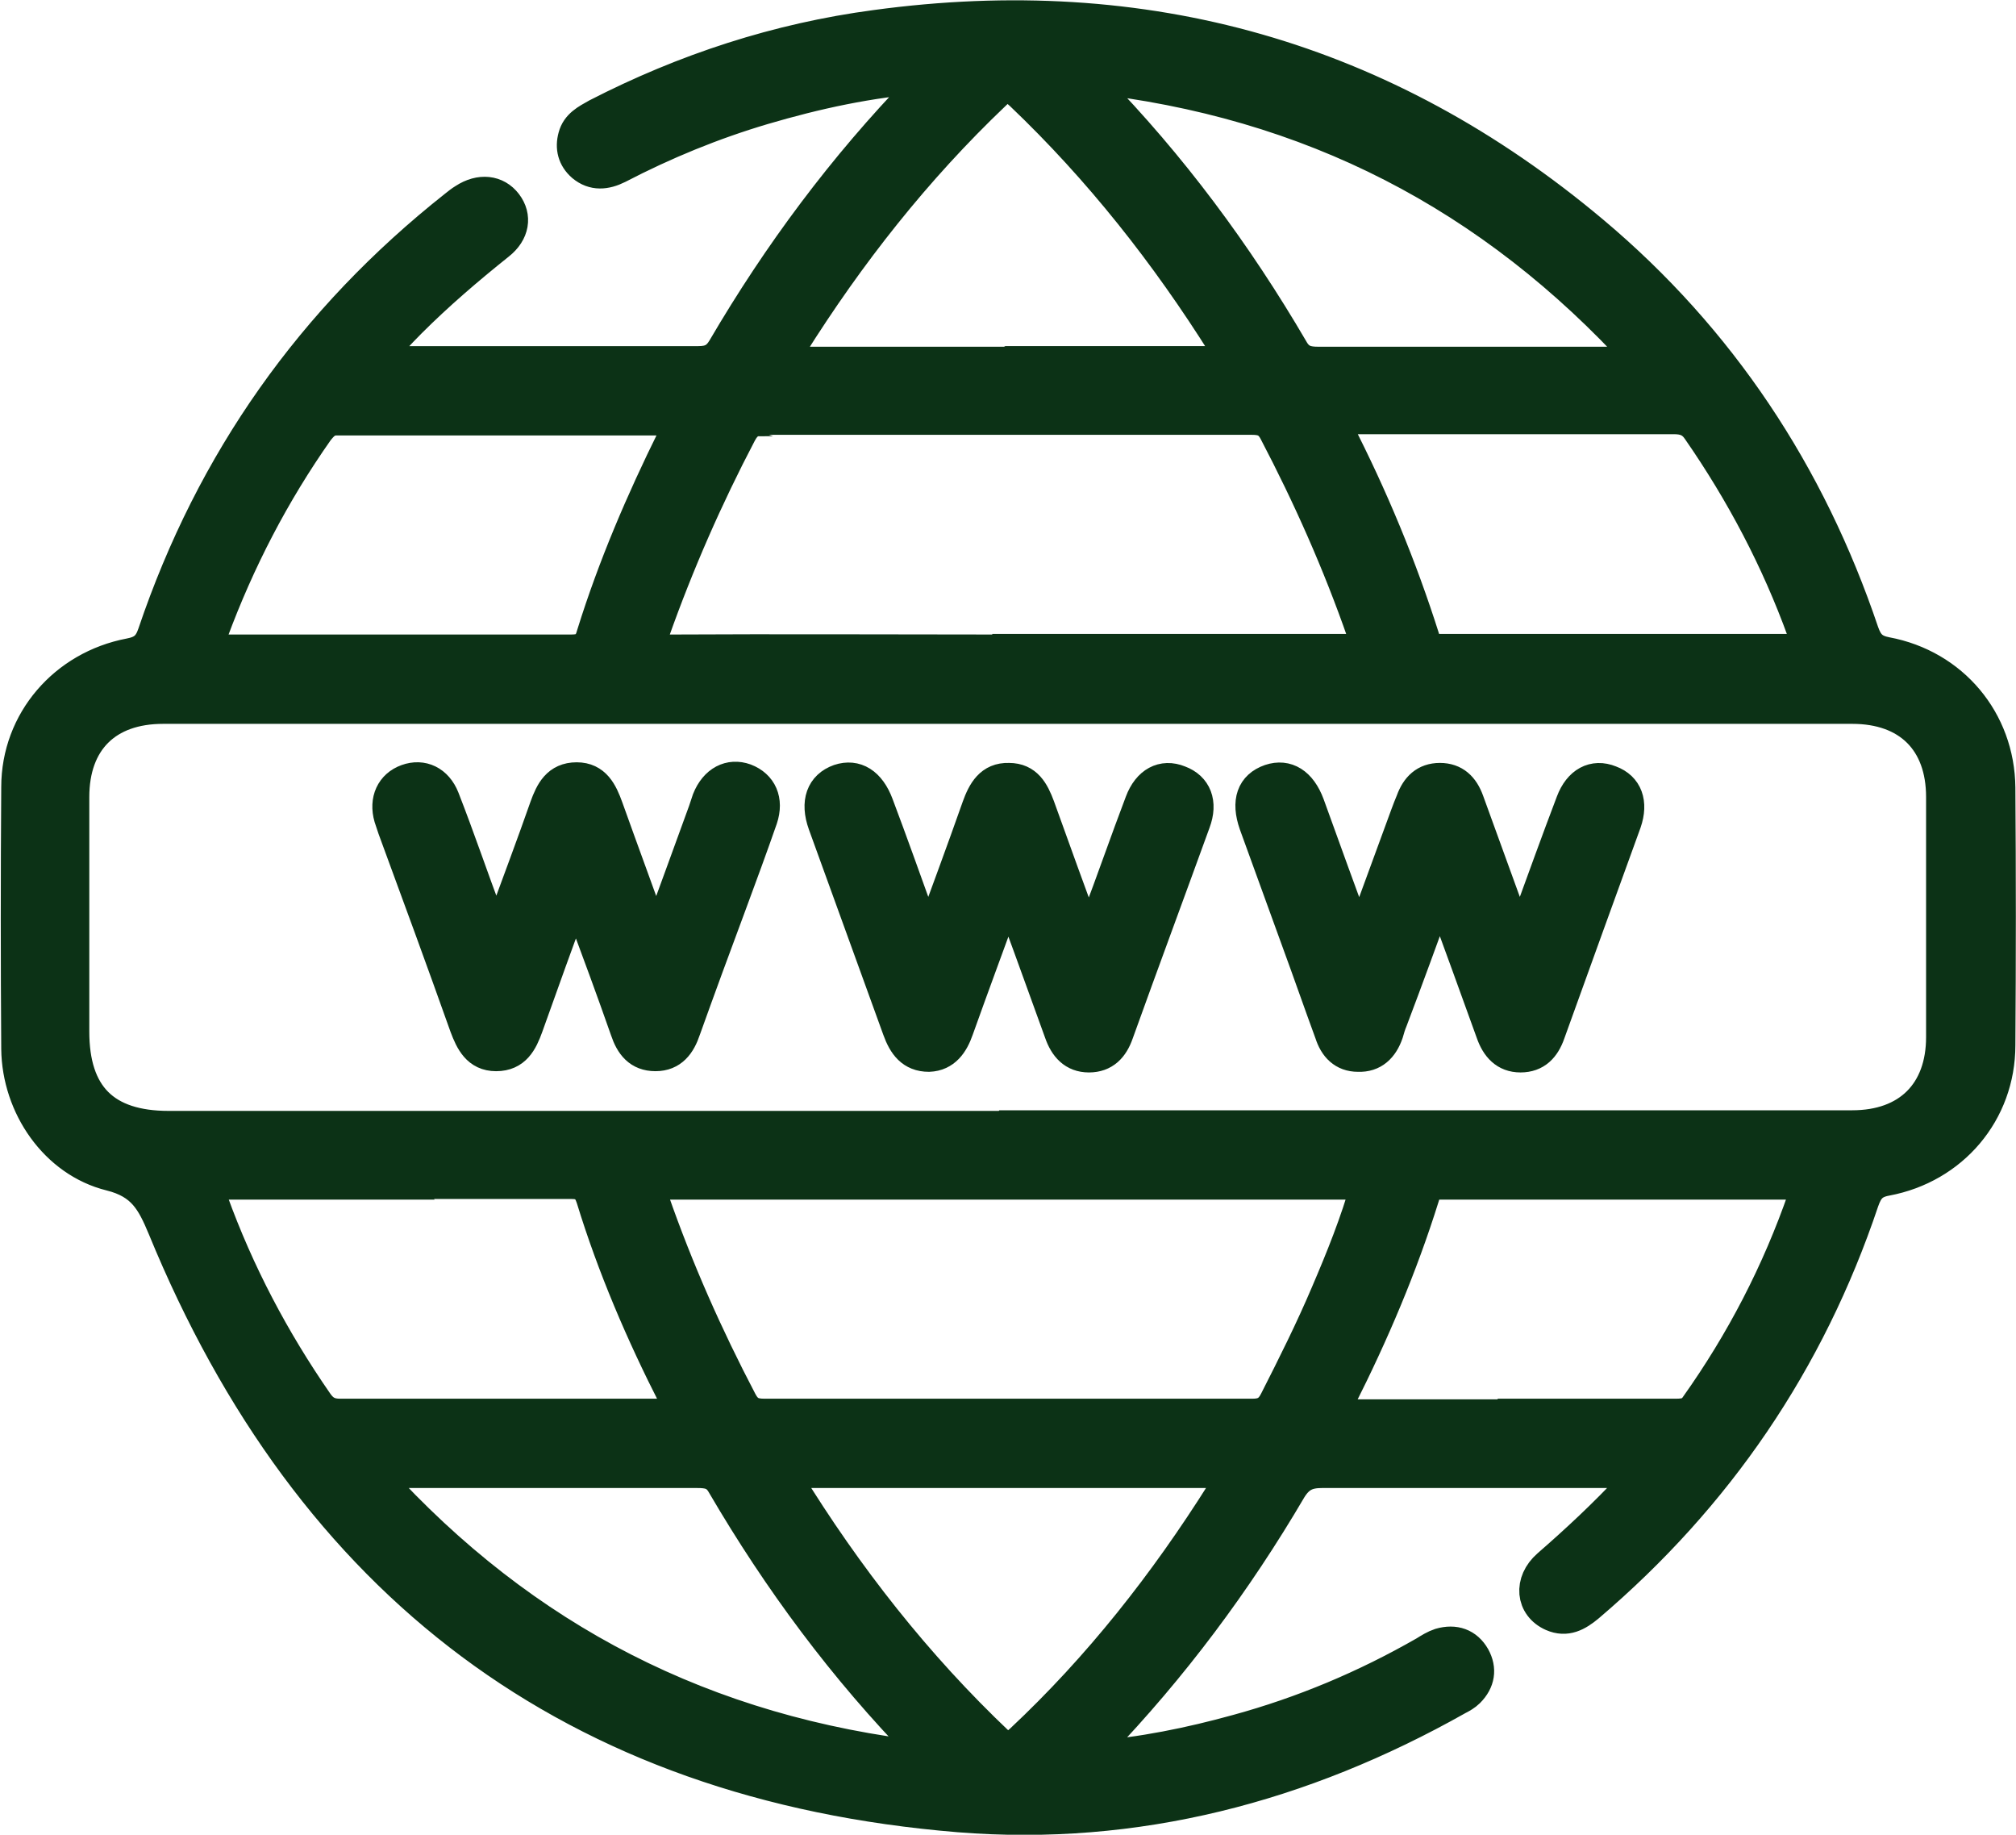
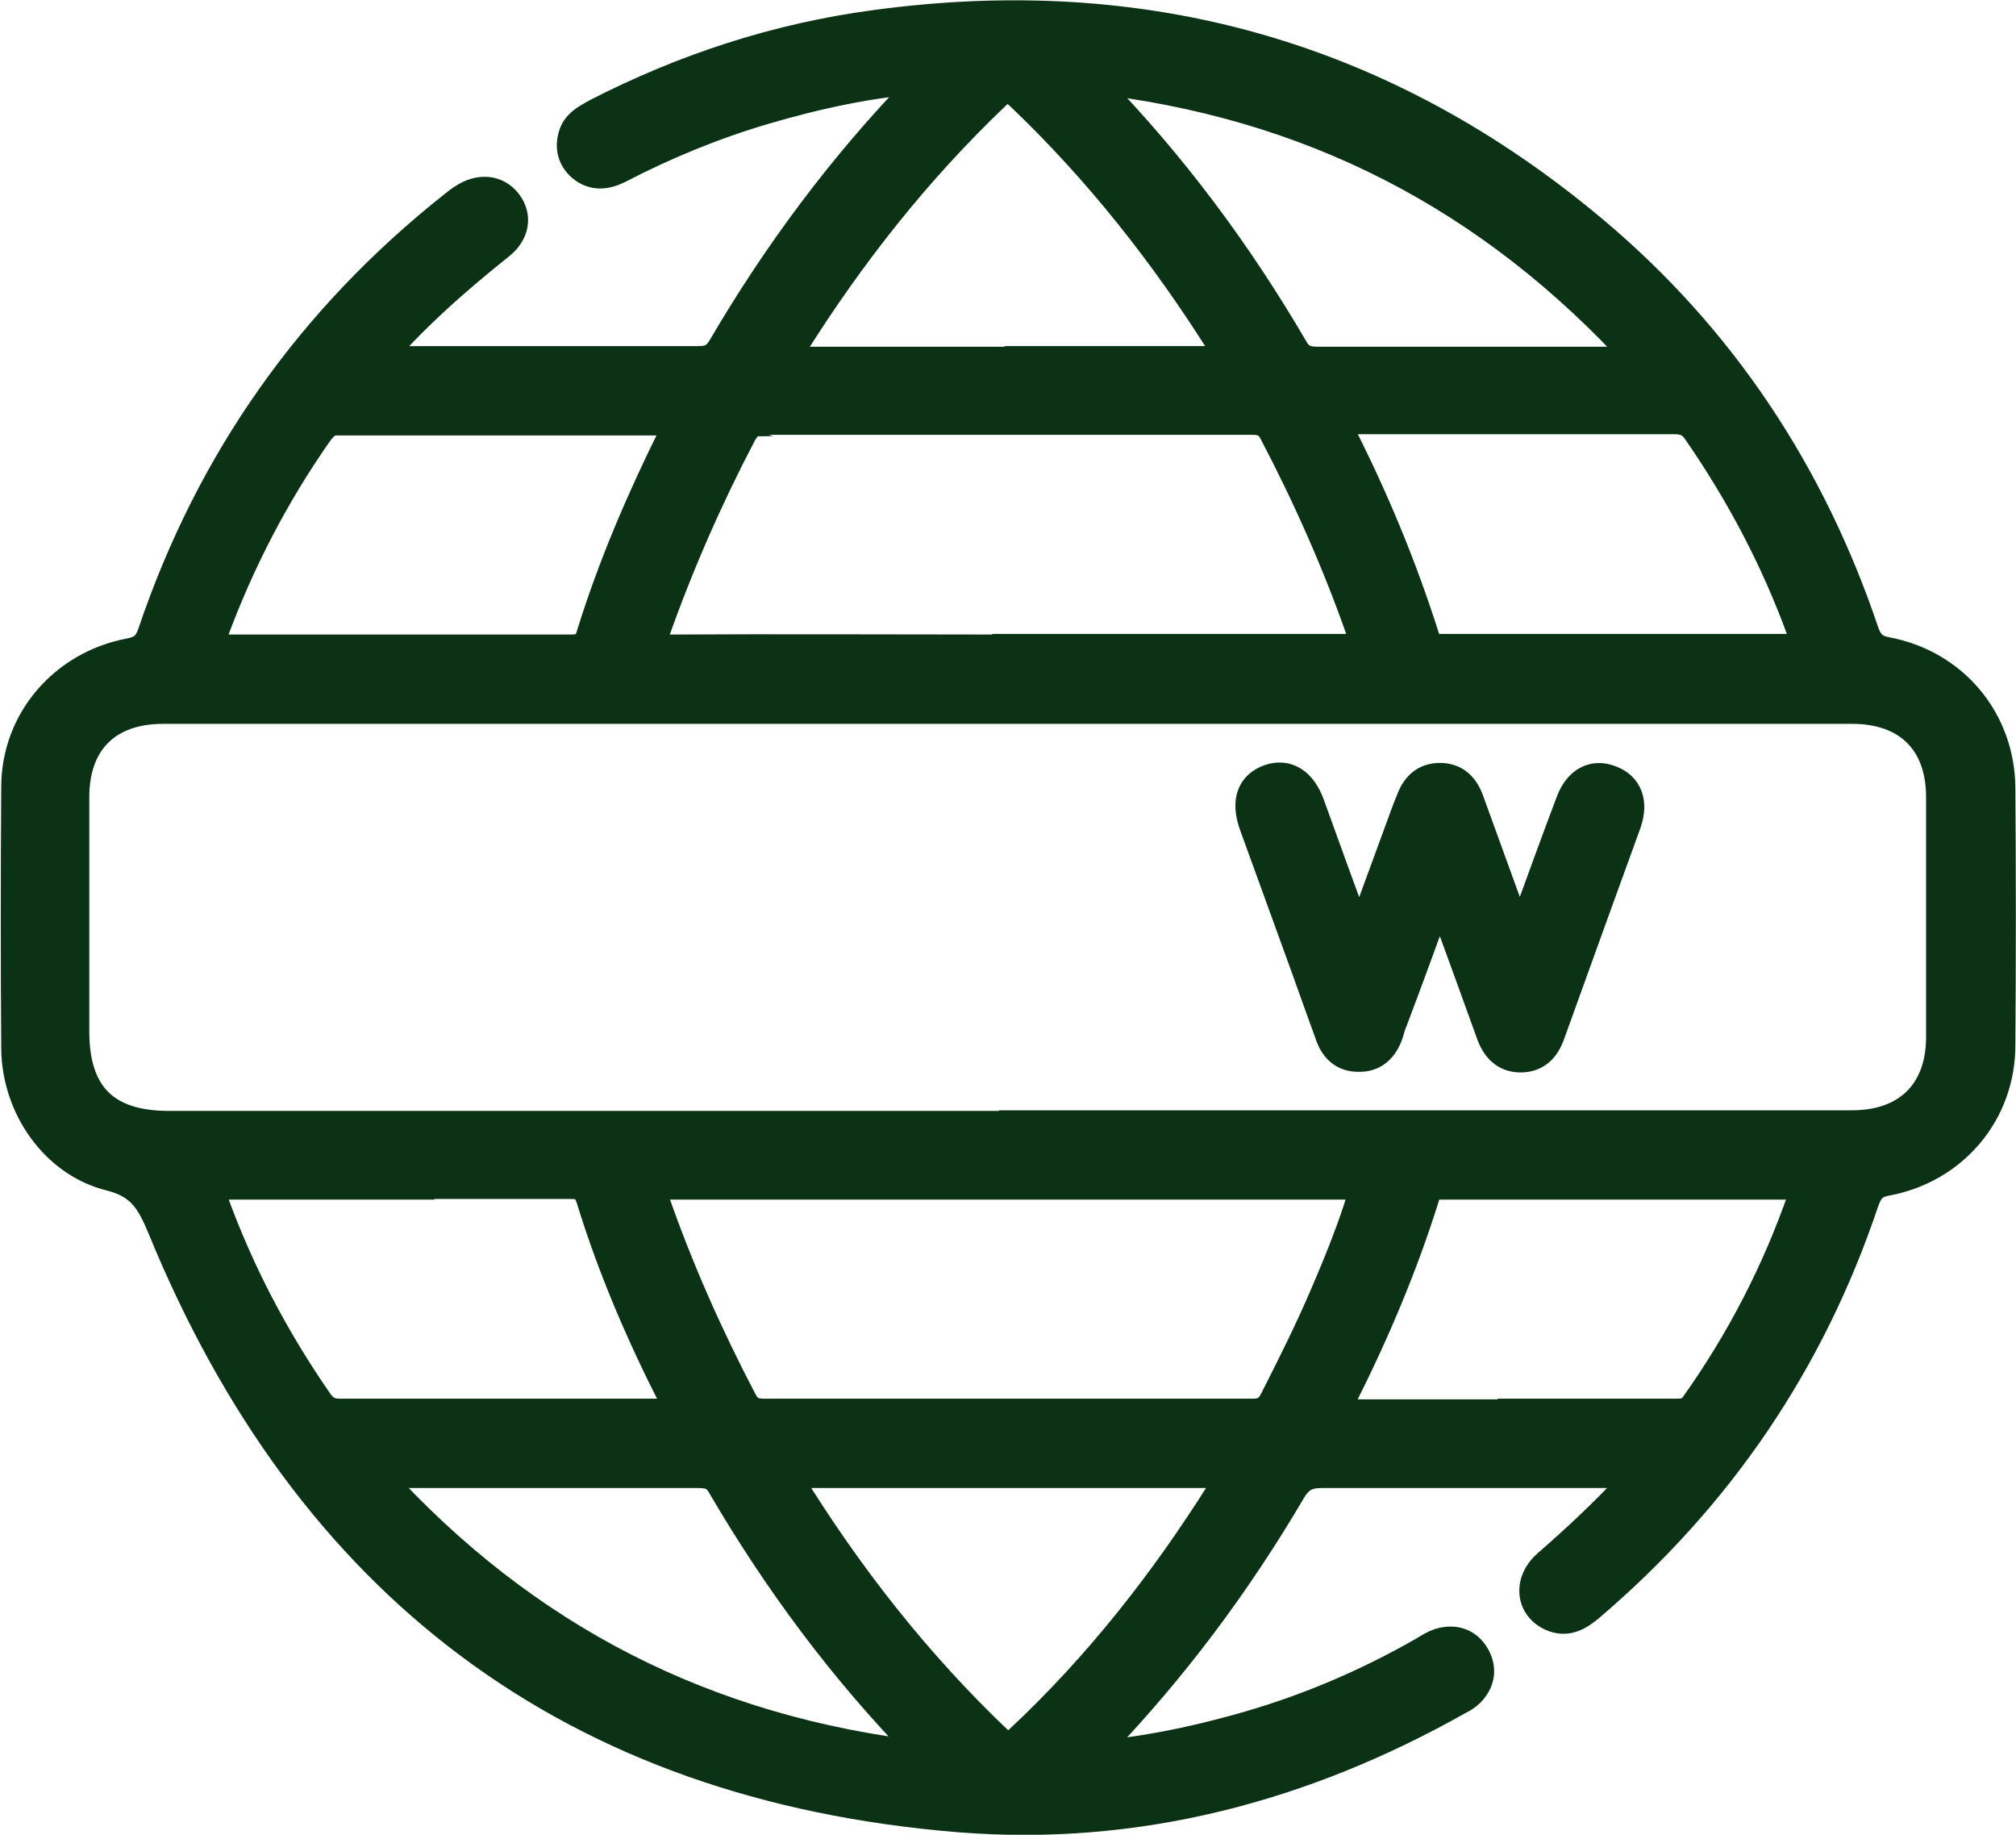
<svg xmlns="http://www.w3.org/2000/svg" id="Capa_2" data-name="Capa 2" viewBox="0 0 32.51 29.58">
  <defs>
    <style>      .cls-1 {        fill: #0c3216;        stroke: #0c3216;        stroke-miterlimit: 10;        stroke-width: .5px;      }    </style>
  </defs>
  <g id="Capa_1-2" data-name="Capa 1">
    <g>
      <path class="cls-1" d="m26.48,23.74c-.22,0-.37,0-.51,0-1.55,0-3.1,0-4.65,0-.23,0-.37.06-.5.27-.88,1.5-1.91,2.88-3.11,4.13-.04.04-.1.07-.1.18.8-.06,1.58-.22,2.34-.43,1.06-.29,2.06-.71,3.02-1.26.08-.05.16-.1.25-.13.24-.07.44,0,.56.21.11.2.08.4-.09.57-.05.05-.12.09-.18.12-2.5,1.41-5.19,2.12-8.05,1.89-6.22-.51-10.47-3.74-12.83-9.49-.18-.43-.33-.72-.85-.85-.89-.22-1.5-1.11-1.51-2.04-.01-1.41-.01-2.81,0-4.22,0-1.07.77-1.95,1.82-2.15.21-.04.31-.12.38-.33.94-2.78,2.56-5.07,4.86-6.89.05-.04.1-.08.15-.11.26-.17.53-.14.69.07.16.21.12.47-.12.66-.5.4-.98.81-1.43,1.26-.18.18-.36.38-.53.56.09.11.19.07.27.07,1.63,0,3.27,0,4.9,0,.19,0,.3-.05.4-.22.89-1.52,1.94-2.93,3.17-4.2.03-.04.06-.07.13-.16-.94.07-1.8.26-2.65.51-.81.24-1.59.56-2.34.95-.2.1-.4.12-.58-.03-.15-.13-.19-.3-.14-.48.05-.19.21-.27.37-.36,1.42-.73,2.92-1.22,4.5-1.43,4.34-.59,8.21.5,11.57,3.32,2.06,1.73,3.5,3.91,4.36,6.46.07.2.16.29.37.33,1.07.2,1.82,1.09,1.83,2.18.01,1.38.01,2.77,0,4.15,0,1.09-.76,1.98-1.83,2.18-.22.04-.3.14-.37.34-.87,2.59-2.35,4.76-4.43,6.53-.18.15-.36.25-.59.15-.34-.15-.38-.55-.07-.82.46-.4.91-.82,1.33-1.27.05-.05.09-.11.19-.23Zm-10.26-5.59c4.55,0,9.1,0,13.65,0,.9,0,1.44-.54,1.44-1.43,0-1.29,0-2.58,0-3.87,0-.9-.54-1.43-1.44-1.43-9.08,0-18.16,0-27.24,0-.91,0-1.44.53-1.44,1.43,0,1.26,0,2.52,0,3.78,0,1.03.5,1.53,1.53,1.53,4.5,0,9,0,13.49,0Zm.03-7.68c1.84,0,3.68,0,5.53,0,.22,0,.26-.04.19-.26-.39-1.12-.87-2.2-1.42-3.25-.09-.17-.2-.2-.37-.2-2.61,0-5.23,0-7.84,0-.19,0-.3.06-.39.23-.54,1.03-1.01,2.1-1.4,3.2-.08.23-.06.29.2.29,1.83-.01,3.66,0,5.5,0Zm5.78,8.64c-.07,0-.11-.02-.15-.02-3.73,0-7.45,0-11.18,0-.23,0-.22.07-.16.25.39,1.12.87,2.2,1.42,3.25.09.17.19.21.37.21,2.62,0,5.25,0,7.87,0,.18,0,.28-.06.36-.22.29-.57.58-1.15.83-1.74.24-.56.47-1.13.64-1.73Zm2.37,3.69c.86,0,1.73,0,2.59,0,.14,0,.26,0,.35-.13.74-1.04,1.32-2.16,1.74-3.37.07-.19,0-.21-.16-.21-1.89,0-3.79,0-5.68,0-.16,0-.24.05-.28.21-.35,1.12-.81,2.2-1.34,3.25-.11.21-.07.26.16.26.87,0,1.75,0,2.62,0ZM10.95,6.79s-.06-.02-.09-.02c-1.81,0-3.62,0-5.43,0-.15,0-.22.08-.3.18-.71,1.01-1.27,2.09-1.7,3.25-.08.22-.06.28.19.28,1.86,0,3.72,0,5.59,0,.21,0,.29-.07.34-.26.34-1.09.79-2.14,1.3-3.17.04-.08.11-.15.09-.26Zm10.59-.01c.01.05.01.1.03.13.56,1.09,1.03,2.22,1.4,3.39.06.19.18.17.31.17,1.86,0,3.72,0,5.59,0,.24,0,.28-.05.2-.28-.42-1.16-.99-2.24-1.69-3.25-.1-.15-.22-.19-.39-.19-1.73,0-3.45,0-5.18,0-.08,0-.16,0-.26.01Zm-15.13,12.31c-.93,0-1.85,0-2.78,0-.22,0-.29.03-.2.27.42,1.16.99,2.24,1.69,3.25.09.13.19.19.36.19,1.75,0,3.5,0,5.24,0,.24,0,.26-.06.15-.26-.53-1.04-.99-2.11-1.33-3.22-.06-.18-.14-.24-.33-.24-.94,0-1.87,0-2.81,0ZM17.55,1.24c.06.09.07.12.09.14,1.25,1.28,2.31,2.71,3.21,4.25.1.18.23.21.41.21,1.62,0,3.25,0,4.87,0,.09,0,.19.03.31-.06-2.39-2.62-5.31-4.14-8.89-4.53Zm-2.59,27.09c-.06-.09-.08-.12-.1-.14-1.25-1.28-2.31-2.71-3.21-4.25-.1-.18-.23-.2-.41-.2-1.62,0-3.25,0-4.87,0-.09,0-.19-.03-.3.06,2.38,2.62,5.31,4.13,8.89,4.53Zm1.31-22.5c1.1,0,2.21,0,3.31,0,.08,0,.18.04.23-.03.06-.08-.04-.15-.08-.22-.93-1.48-2-2.84-3.27-4.05-.16-.15-.25-.17-.42,0-1.27,1.21-2.34,2.57-3.27,4.05-.04.07-.14.13-.09.22.05.08.15.04.23.04,1.11,0,2.23,0,3.34,0Zm-3.6,17.91c.02.07.02.1.03.11.96,1.56,2.08,2.99,3.41,4.25.17.16.24.04.35-.05,1.26-1.18,2.32-2.53,3.24-3.99.05-.08.17-.17.12-.27-.05-.1-.19-.05-.29-.05-2.19,0-4.37,0-6.56,0-.09,0-.18,0-.3,0Z" />
-       <path class="cls-1" d="m16.23,14.46c-.27.74-.53,1.44-.78,2.14-.08.23-.21.42-.47.43-.28,0-.41-.18-.5-.43-.4-1.1-.8-2.21-1.2-3.31-.13-.36-.03-.62.25-.72.27-.09.5.05.63.4.23.61.45,1.23.67,1.84.04.1.05.22.16.32.26-.71.52-1.41.77-2.12.09-.25.21-.47.51-.46.29,0,.4.21.49.45.25.7.51,1.41.77,2.12.12-.07.12-.19.16-.29.24-.63.46-1.27.7-1.9.12-.32.36-.45.63-.34.27.1.37.35.25.67-.41,1.13-.83,2.26-1.24,3.4-.08.23-.22.38-.47.38-.25,0-.39-.16-.47-.39-.23-.63-.45-1.25-.68-1.87-.03-.09-.05-.2-.16-.31Z" />
-       <path class="cls-1" d="m9.29,14.4c-.28.75-.53,1.45-.78,2.15-.09.25-.2.47-.51.47-.3,0-.41-.23-.5-.47-.38-1.07-.77-2.13-1.16-3.19-.02-.06-.04-.12-.06-.18-.08-.28.03-.52.28-.61.25-.09.49.02.6.3.25.64.47,1.29.71,1.93.03.1.07.19.13.34.06-.14.1-.23.13-.32.22-.6.45-1.21.66-1.81.09-.25.2-.47.51-.47.3,0,.41.23.5.48.25.7.51,1.4.78,2.16.27-.74.52-1.42.77-2.11.02-.06.04-.12.06-.18.12-.3.36-.42.61-.33.26.1.37.34.27.64-.16.46-.33.92-.5,1.38-.25.67-.5,1.35-.74,2.02-.08.24-.21.42-.48.42-.27,0-.4-.17-.48-.41-.22-.63-.45-1.25-.68-1.87-.03-.1-.08-.19-.14-.34Z" />
      <path class="cls-1" d="m23.21,14.39c-.27.74-.51,1.4-.76,2.06-.03.07-.05.14-.07.21-.08.23-.23.38-.48.37-.24,0-.38-.15-.45-.37-.18-.49-.35-.98-.53-1.47-.23-.63-.46-1.27-.69-1.9-.13-.37-.04-.62.25-.72.27-.09.5.05.63.4.26.72.52,1.44.81,2.22.26-.72.51-1.39.75-2.05.03-.08.06-.16.09-.23.08-.22.22-.36.46-.36.24,0,.38.14.46.36.23.63.46,1.27.69,1.9.03.09.07.19.11.29.12-.06.12-.18.16-.27.23-.63.46-1.27.7-1.9.12-.32.36-.45.63-.34.27.1.36.35.25.67-.41,1.13-.82,2.26-1.23,3.4-.08.23-.22.38-.47.38-.25,0-.39-.16-.47-.39-.26-.72-.52-1.44-.82-2.25Z" />
    </g>
  </g>
</svg>